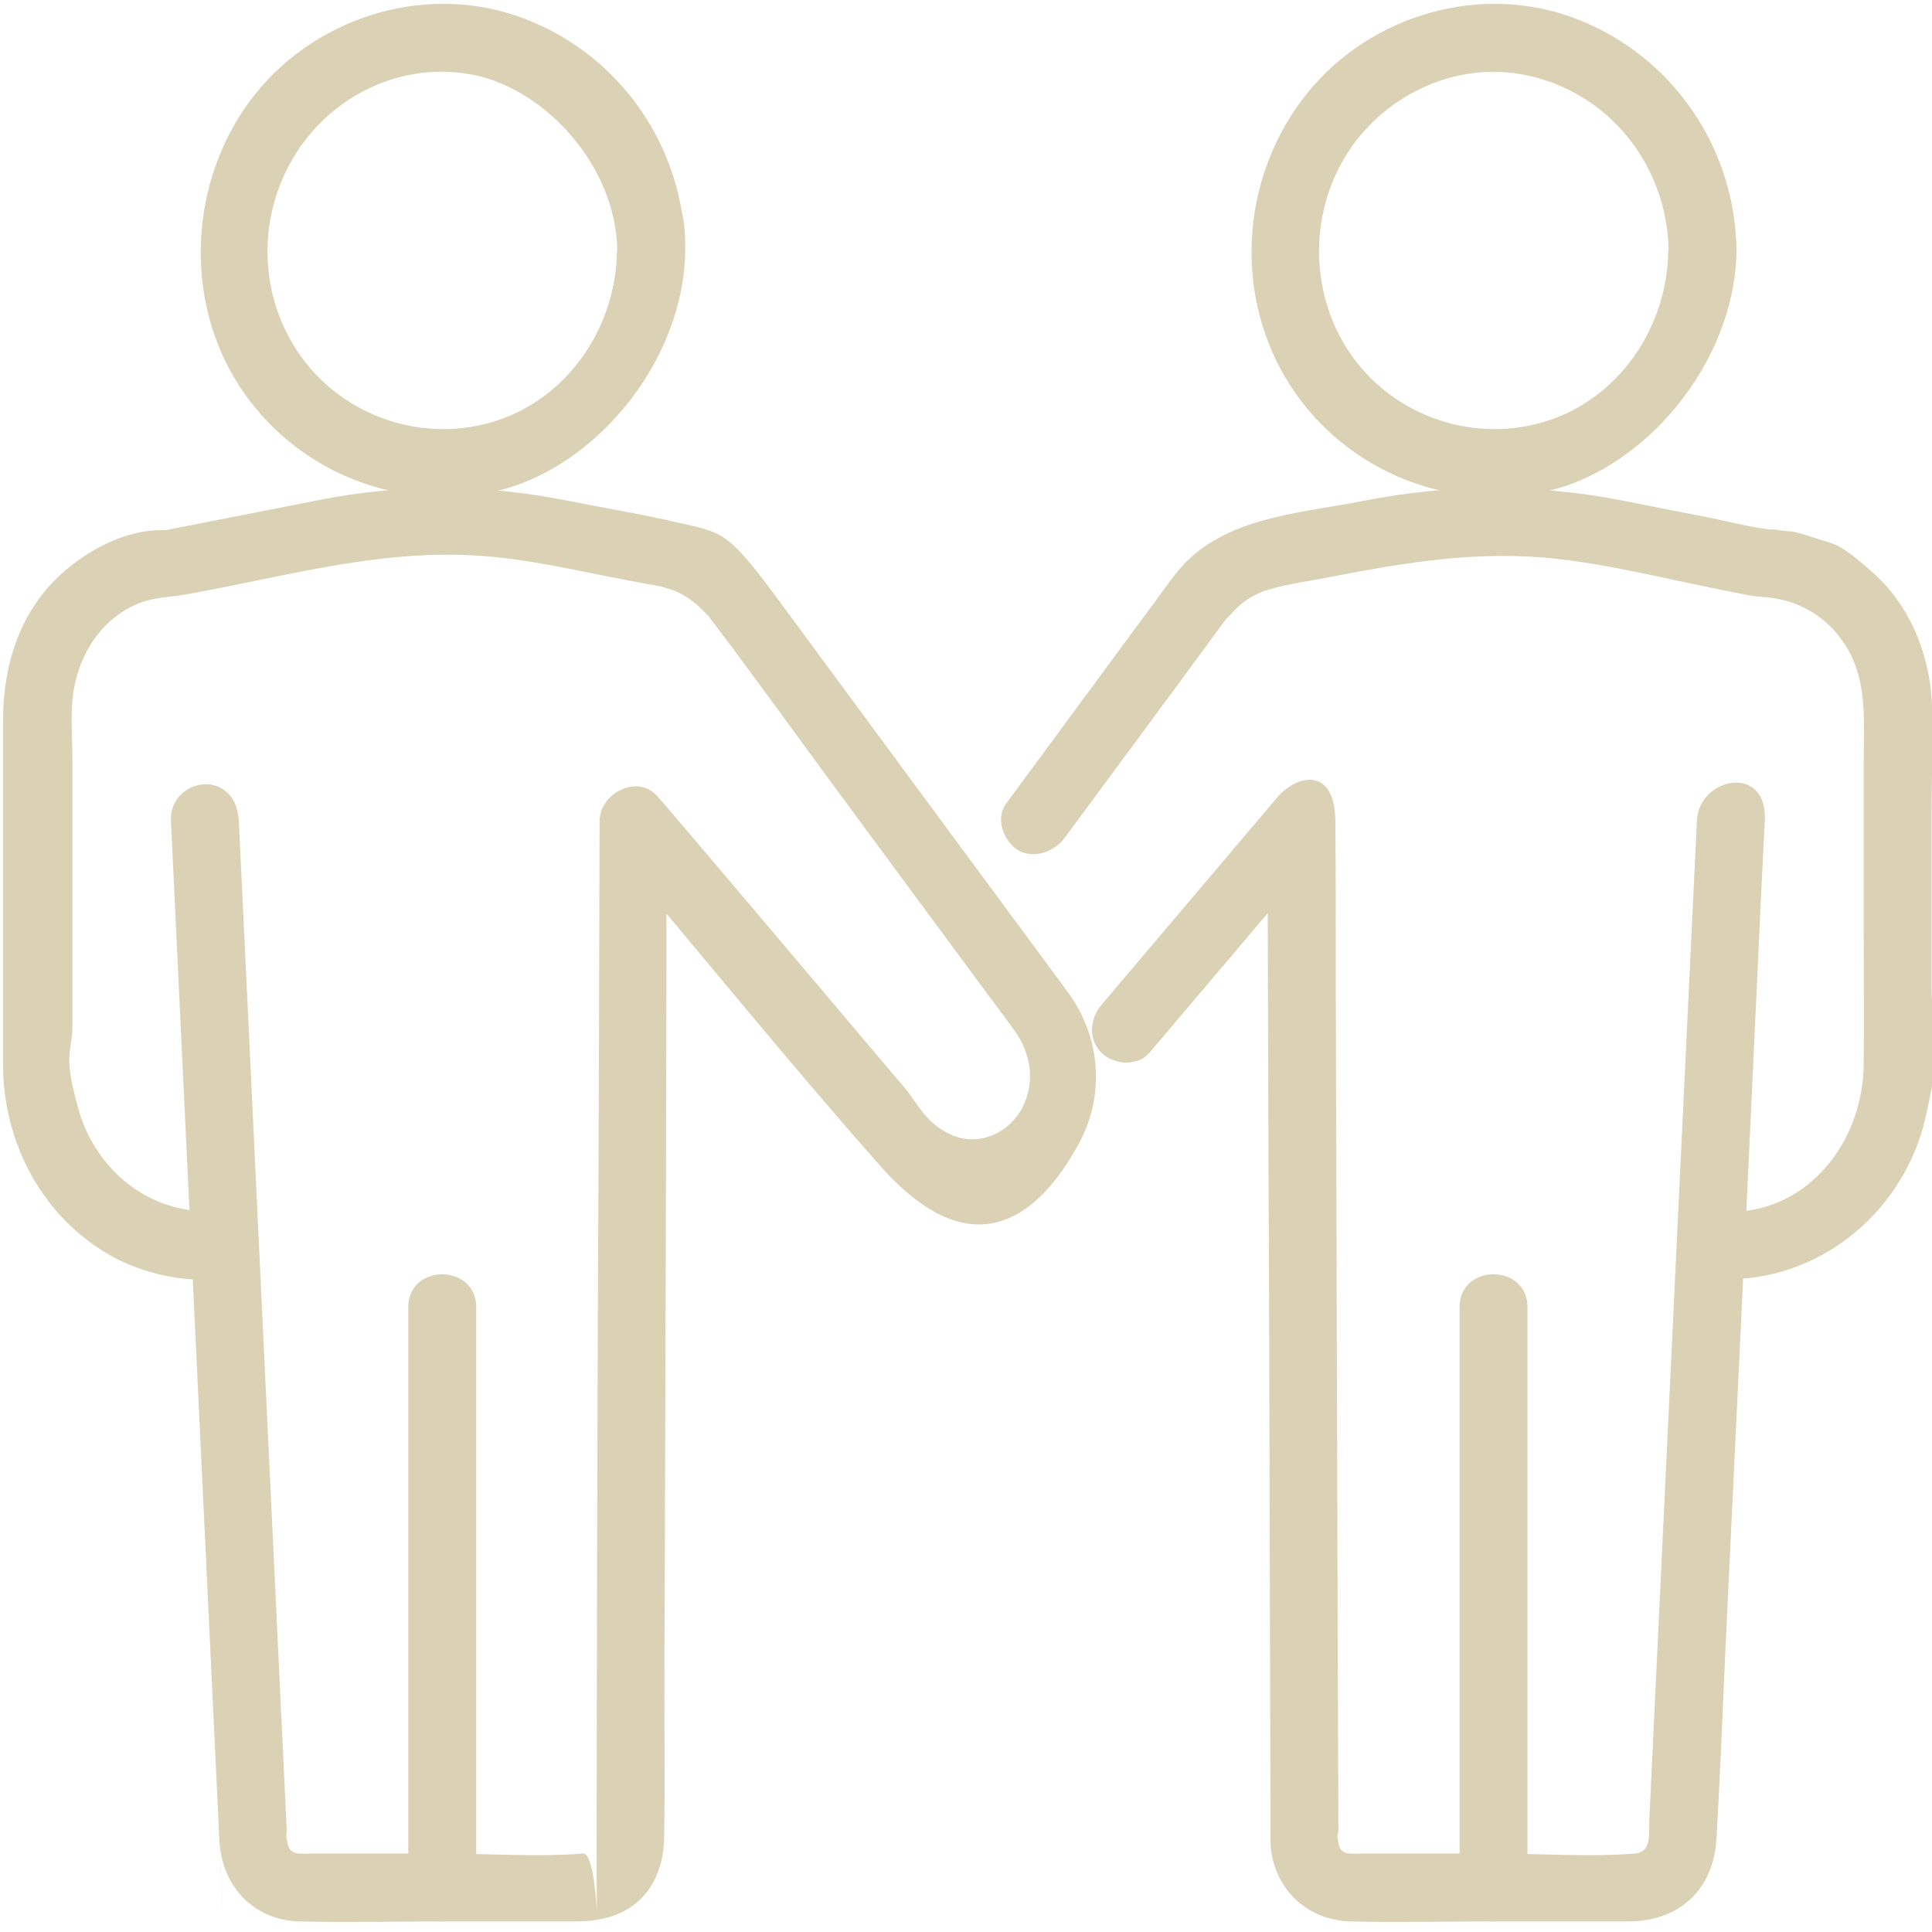
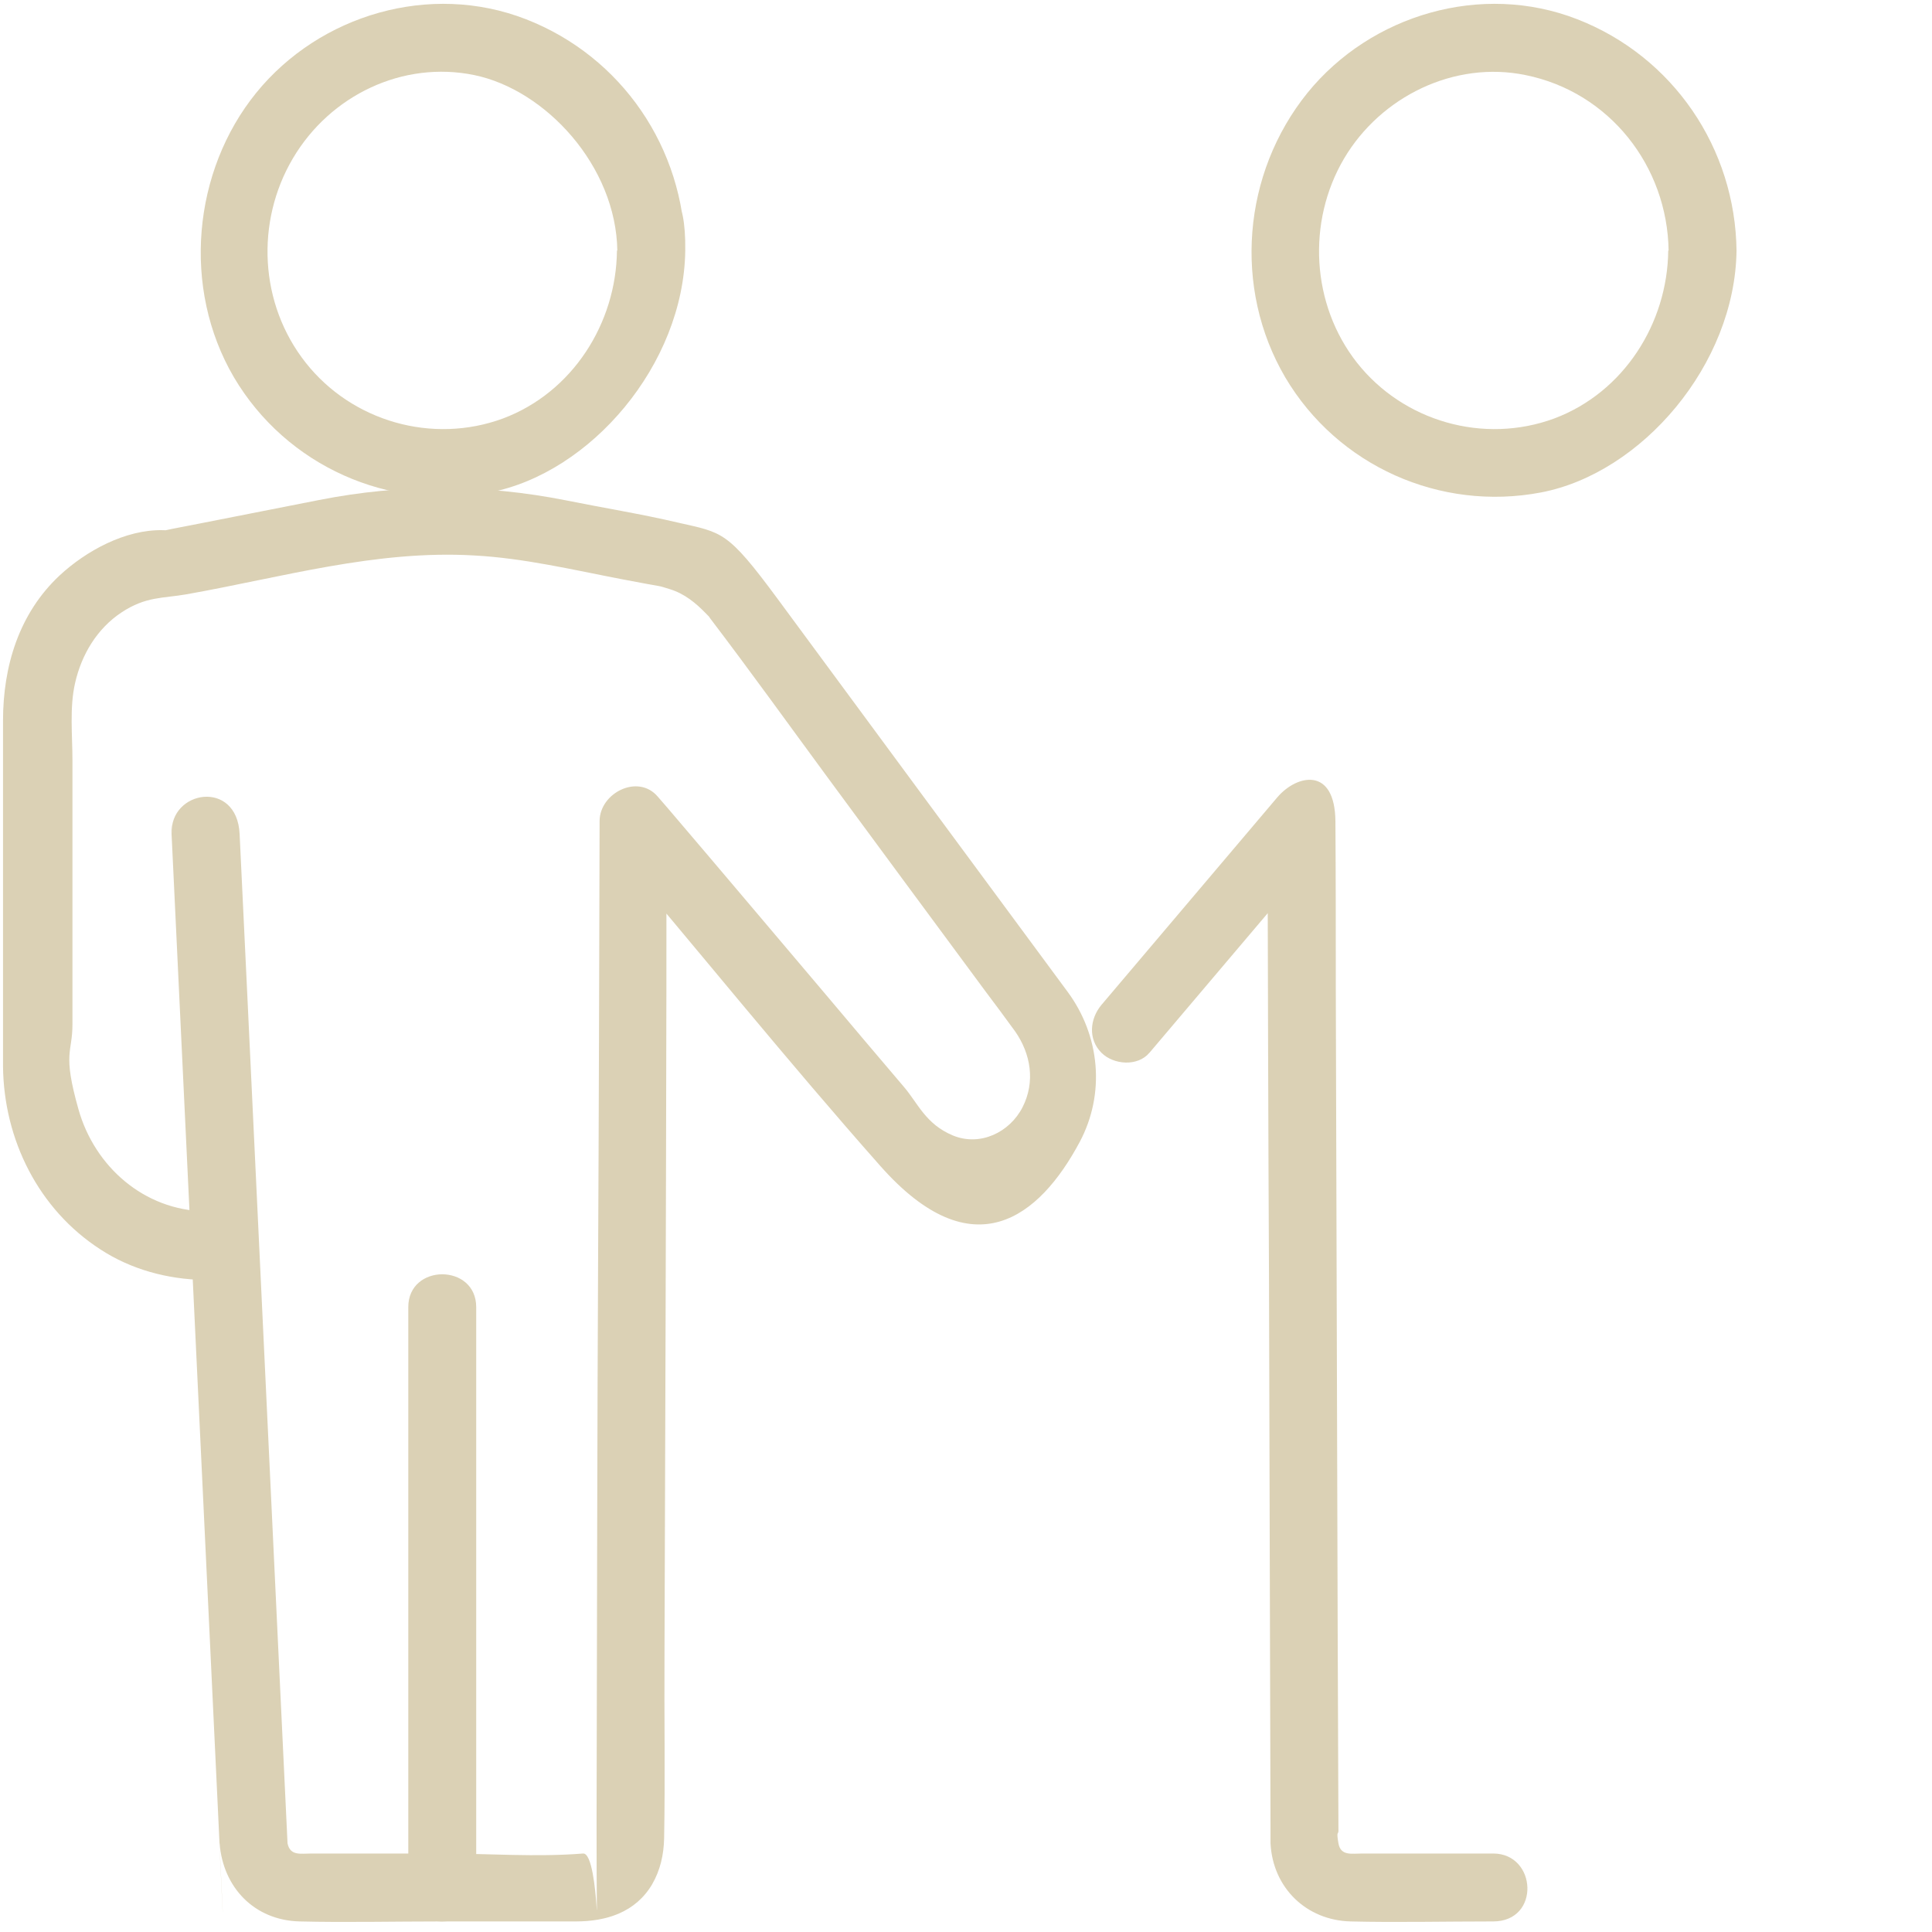
<svg xmlns="http://www.w3.org/2000/svg" id="Layer_1" version="1.1" viewBox="0 0 512 512">
  <defs>
    <style>
      .st0 {
        fill: #dbd1b5;
      }
    </style>
  </defs>
  <g>
    <g>
      <path class="st0" d="M163.5,66.4c-.2,19.3-11.8,37.6-30.2,44.5-18.7,6.9-40,.8-52.3-14.8s-13.3-37.3-3.4-54.1,29.2-26,48.1-22.1,37.6,24.1,37.9,46.6,18.1,11.6,18,0c-.3-27.2-16.8-51.5-42.2-61.4s-54.7-1.2-71.5,19.5-19.8,51.7-5.9,75.4c13.9,23.5,41.1,35.6,67.8,30.5s51.4-33.9,51.8-64.1-17.9-11.6-18,0Z" />
      <path class="st0" d="M126.2,500.1v-153.7c0-11.6-18-11.6-18,0v153.7c0,11.6,18,11.6,18,0h0Z" />
    </g>
    <path class="st0" d="M54.3,321c-16.1-.3-29.2-11.8-33.5-27s-1.6-14.9-1.6-22.5v-70c0-6.6-.8-14,.7-20.5,1.7-7.5,5.8-14.4,12.3-18.7s11-3.7,17.2-4.8c25.4-4.5,50.2-11.8,76.2-10.3,13.2.7,26.2,3.8,39.2,6.3s8.6,1.4,12.6,2.6,7,3.7,9.8,6.6-.2-.4,1.1,1.3c10.5,13.8,20.7,28,31,42s27.8,37.7,41.7,56.5c2.7,3.6,5.4,7.2,8,10.8,4.2,6,5.4,13.4,2,20.1s-11.3,10.5-18.5,7.5-9.3-8.6-12.9-12.8c-7-8.2-13.9-16.4-20.9-24.7-13.9-16.4-27.8-32.9-41.8-49.3l-2.6-3c-5.2-6.1-15.3-1-15.4,6.4-.1,39-.2,78-.4,117.1s-.3,98.2-.4,147.3,1.2,8.9-3.6,9.3c-12.3,1-25.1,0-37.5,0s-11.6,18,0,18h35.6c8.1,0,15.8-2.4,20.2-9.8,2.2-3.8,3.1-7.9,3.2-12.2.3-16.3,0-32.6.1-48.9.2-58.4.4-116.8.5-175.2,0-15.2,0-30.4.1-45.6l-15.4,6.4c24,28.3,47.4,57.3,72,85.1s42.2,13.5,52.8-6.3c6.9-12.9,5.4-28.3-3.2-39.9-12.3-16.7-24.7-33.4-37-50.1s-26.6-36.1-39.9-54.1-14.5-17.4-26.3-20.1c-9.8-2.3-19.8-3.9-29.7-5.9-21.7-4.3-43.6-4.4-65.4-.1s-21.3,4.2-32,6.3l-6.7,1.3c-.6.1-1.3.3-1.9.4-1.4.2,1.7,0-.9,0-9.9-.2-20.3,5.5-27.3,12-10.8,10.1-15,24.1-15,38.5v70c0,7.2,0,14.4,0,21.6.2,19.4,9.4,37.9,25.8,48.5,8.1,5.3,17.7,7.9,27.4,8.1s11.6-17.8,0-18h0Z" />
-     <path class="st0" d="M45.3,217.5c1.9,40.7,3.9,81.4,5.8,122,2.3,48.4,4.6,96.9,6.9,145.3s0,2.4.2,3.7c.9,11.7,9.2,20.4,21.2,20.7s25.2,0,37.8,0,11.6-18,0-18h-34.7c-2.8,0-5.6.7-6.3-2.7s-.1-2.3-.2-3.3c-.8-17.5-1.7-35-2.5-52.5l-8.1-171c-.7-14.7-1.4-29.4-2.1-44s-18.6-11.6-18,0h0Z" />
+     <path class="st0" d="M45.3,217.5c1.9,40.7,3.9,81.4,5.8,122,2.3,48.4,4.6,96.9,6.9,145.3s0,2.4.2,3.7c.9,11.7,9.2,20.4,21.2,20.7s25.2,0,37.8,0,11.6-18,0-18h-34.7c-2.8,0-5.6.7-6.3-2.7c-.8-17.5-1.7-35-2.5-52.5l-8.1-171c-.7-14.7-1.4-29.4-2.1-44s-18.6-11.6-18,0h0Z" />
  </g>
  <g>
    <g>
-       <path class="st0" d="M404.8,500.1v-153.7c0-11.6-18-11.6-18,0v153.7c0,11.6,18,11.6,18,0h0Z" />
      <path class="st0" d="M442.1,66.4c-.2,19.3-11.8,37.6-30.2,44.5-18.7,6.9-40,.8-52.3-14.8-12.1-15.4-13.3-37.3-3.4-54.1,9.7-16.4,29.2-26,48.1-22.1,22.2,4.5,37.6,24.1,37.9,46.6.1,11.6,18.1,11.6,18,0-.3-27.2-16.8-51.5-42.2-61.4s-54.7-1.2-71.5,19.5c-17.2,21.3-19.8,51.7-5.9,75.4,13.9,23.5,41.1,35.6,67.8,30.5s51.4-33.9,51.8-64.1c.1-11.6-17.9-11.6-18,0Z" />
    </g>
    <path class="st0" d="M304.7,278.9c15.5-18.3,31.1-36.7,46.6-55-5.1-2.1-10.2-4.2-15.4-6.4.1,40.7.2,81.4.4,122,.1,48.4.3,96.9.4,145.3,0,1.2,0,2.4,0,3.7.6,11.8,9.5,20.4,21.2,20.7s25.2,0,37.8,0,11.6-18,0-18h-34.7c-2.8,0-5.7.7-6.3-2.7s0-2.3,0-3.3l-.2-52.5c-.2-57-.3-114-.5-171,0-14.7,0-29.4-.1-44s-10.2-12.5-15.4-6.4c-15.5,18.3-31.1,36.7-46.6,55-3.1,3.7-3.6,9.1,0,12.7,3.2,3.2,9.6,3.7,12.7,0h0Z" />
-     <path class="st0" d="M458.7,339c24.9-.4,46.1-18.7,51.6-42.9s1.6-22.6,1.6-33.6v-48.6c0-9.6.6-19.3,0-28.9-.9-12.4-6-24.7-15.4-33.1s-10.1-7.5-16.1-9.5-5.4-1.4-8.2-1.8-1.7-.3-2.5-.3-2.3,0-.8,0,.3,0,0,0c-5.9-.7-12-2.4-17.8-3.5s-13.9-2.7-20.9-4.1c-23-4.5-45.7-4.5-68.7,0-15.5,3.1-33.9,4-46.1,15.2-3.7,3.4-6.5,7.8-9.5,11.8s-8.3,11.2-12.4,16.8c-8.4,11.4-16.8,22.8-25.2,34.2l-1.7,2.3c-2.9,3.9-.6,10,3.2,12.3s9.4.7,12.3-3.2c13.8-18.7,27.6-37.3,41.3-56,.6-.8,1.2-1.7,1.9-2.5-1.1,1.4,2.3-2.4,2.8-2.8,2.2-2,4.8-3.5,7.6-4.4,5.4-1.7,11.4-2.4,16.9-3.5,20-3.9,39.5-7.1,60-4.8,13.6,1.5,27.2,4.9,40.6,7.6s10,2.1,15.1,2.6c9.4.9,17.1,6,21.7,14.3,4.9,8.9,3.9,19.3,3.9,29.1v44.5c0,12,.1,23.9,0,35.9-.2,20-14.1,38.7-35.1,39.1s-11.6,18.2,0,18h0Z" />
-     <path class="st0" d="M449.7,217.5c-1.9,39-3.7,78-5.6,117.1-2.3,49.1-4.7,98.2-7,147.3-.2,3.7.8,8.9-3.8,9.3-12.3,1-25.1,0-37.5,0s-11.6,18,0,18h35.6c13.6,0,22.7-8.3,23.5-22,.9-16.3,1.6-32.6,2.3-48.9,2.8-58.4,5.6-116.8,8.3-175.2.7-15.2,1.4-30.4,2.2-45.6s-17.5-11.6-18,0h0Z" />
  </g>
</svg>